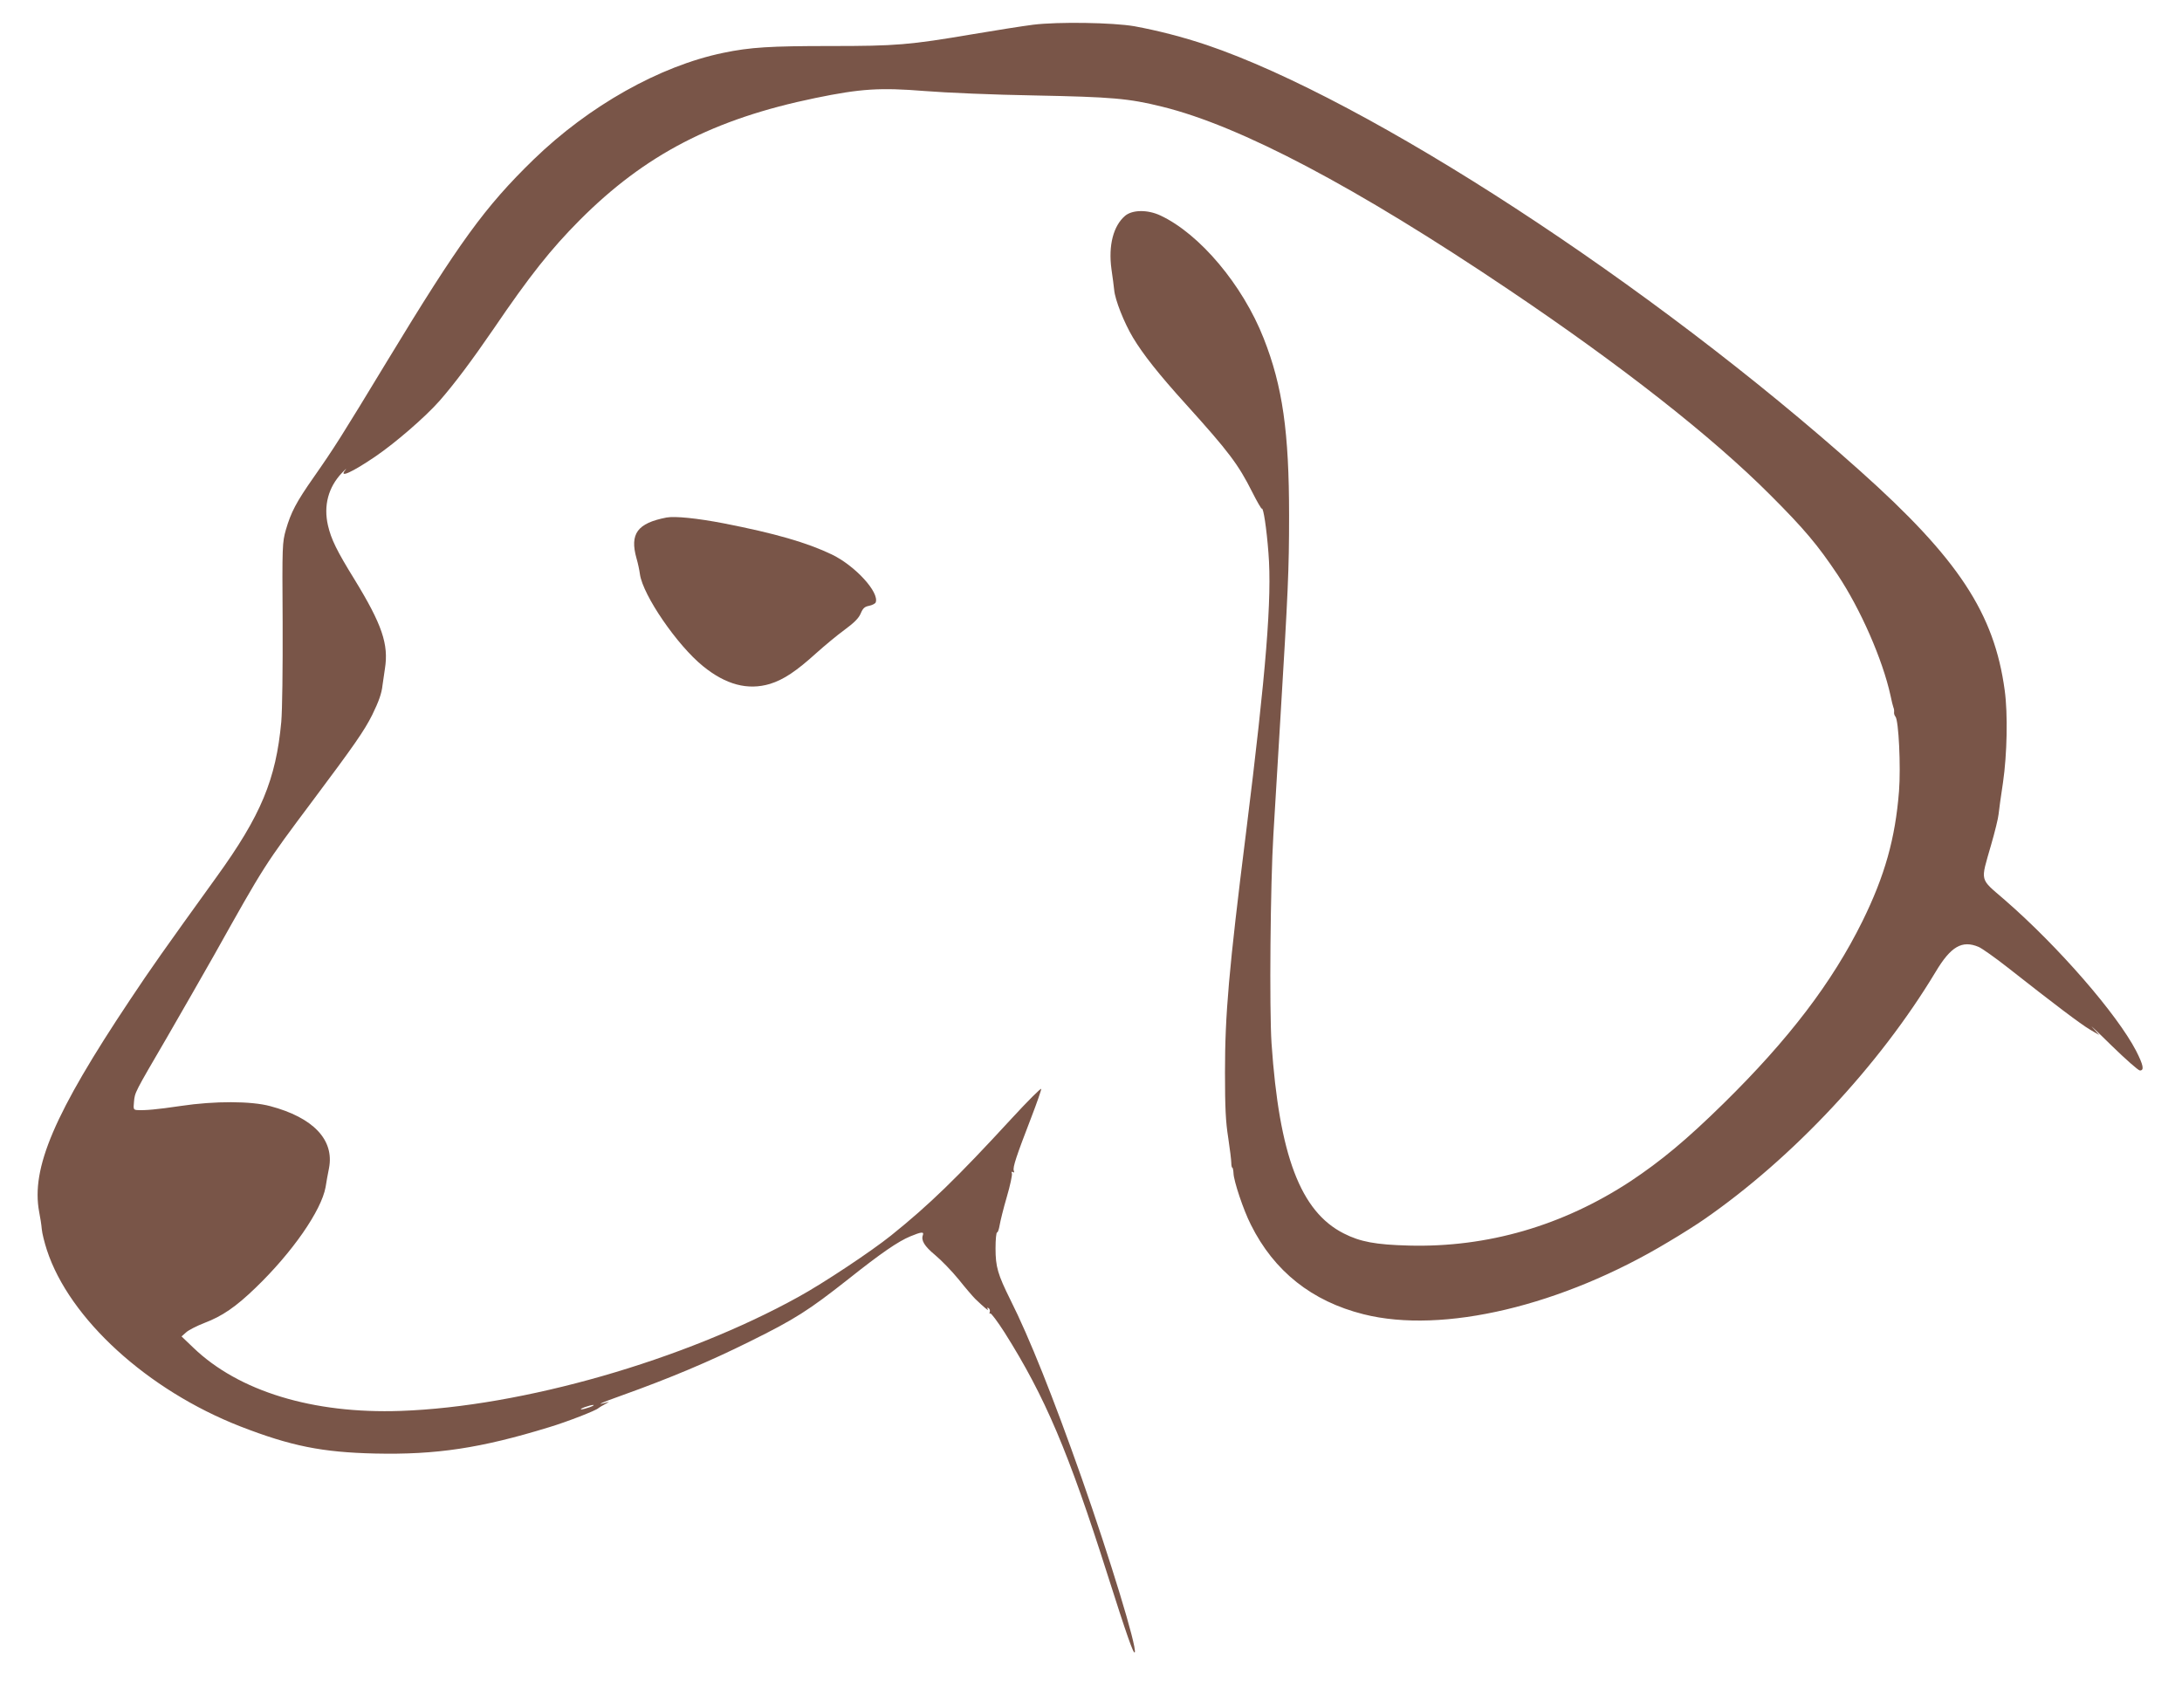
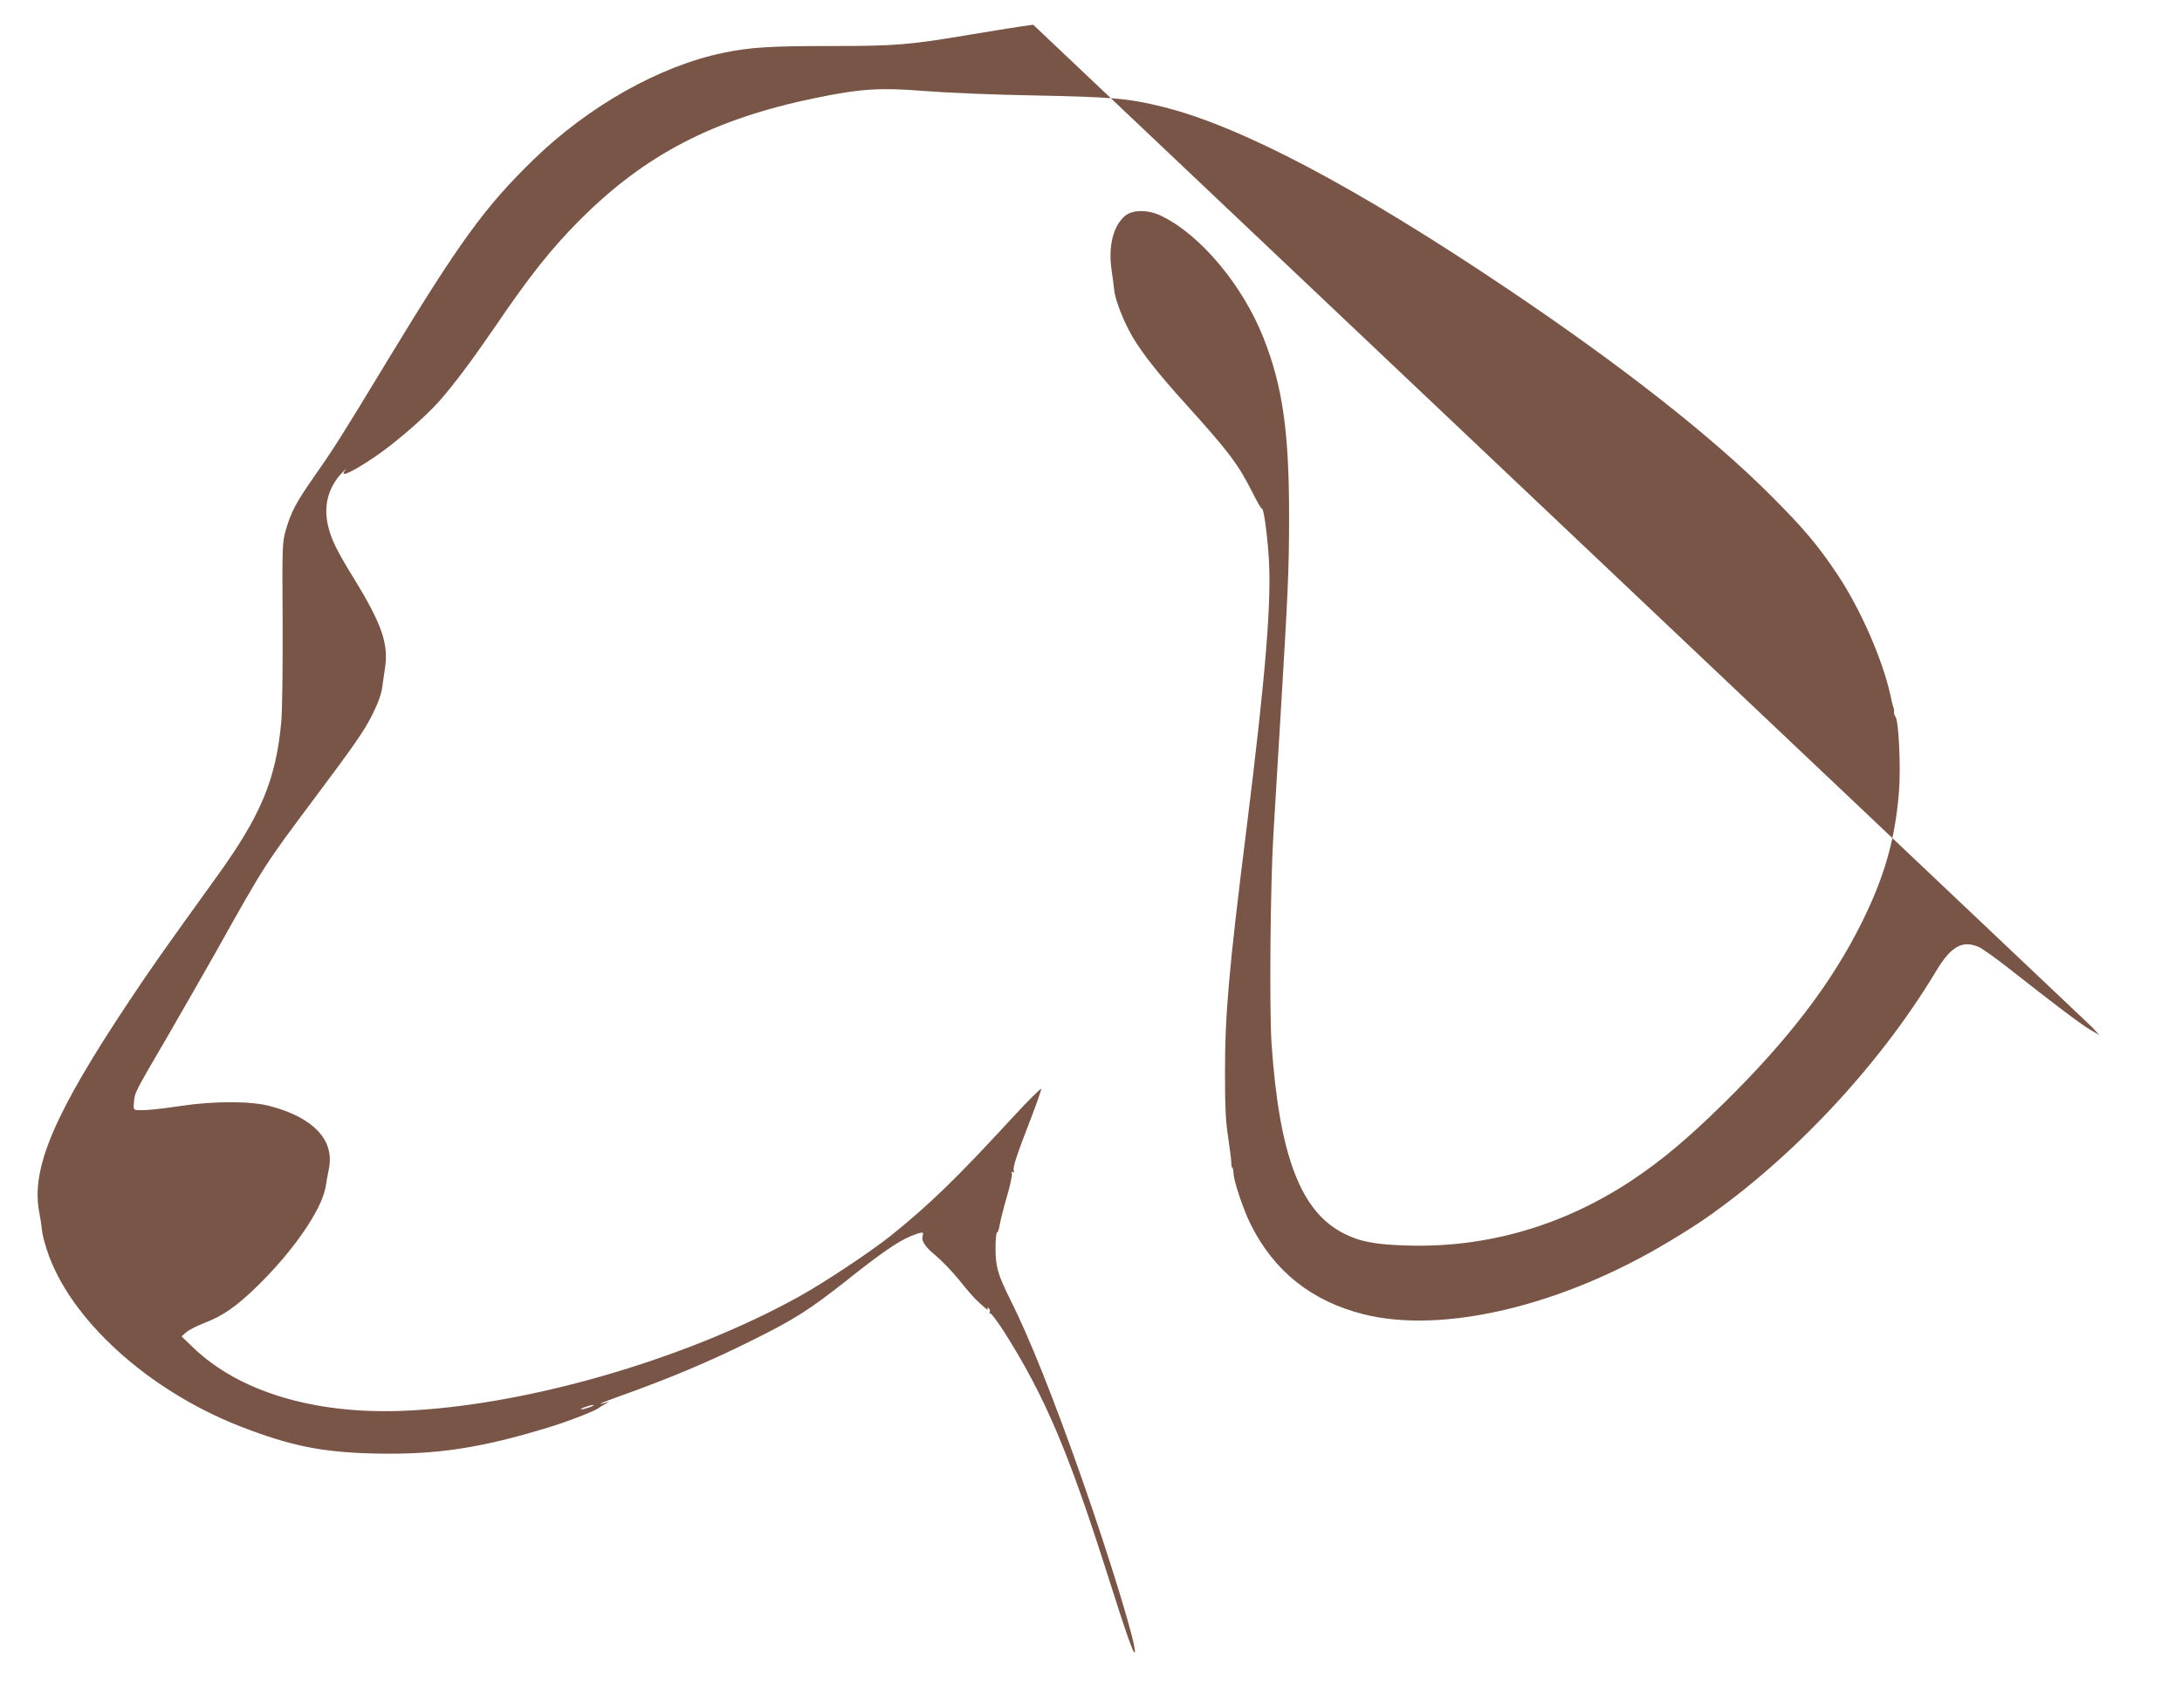
<svg xmlns="http://www.w3.org/2000/svg" version="1.0" width="1280pt" height="1002pt" viewBox="0 0 1280 1002" preserveAspectRatio="xMidYMid meet">
  <g transform="translate(0,1002) scale(0.1,-0.1)" fill="#795548" stroke="none">
-     <path d="M6061 9875 c-63 -8 -221 -33 -351 -55 -377 -64 -454 -70 -838 -70 -354 0 -471 -7 -629 -40 -373 -77 -788 -311 -1112 -625 -287 -279 -437 -486 -861 -1185 -266 -439 -309 -507 -430 -680 -103 -147 -133 -205 -163 -308 -21 -75 -22 -90 -19 -542 1 -279 -2 -513 -8 -585 -31 -337 -119 -549 -380 -910 -312 -433 -382 -532 -507 -720 -445 -667 -582 -988 -533 -1246 6 -30 13 -74 15 -99 2 -25 16 -80 30 -123 132 -404 590 -822 1135 -1035 296 -115 480 -152 790 -159 358 -8 619 31 1020 154 107 32 278 99 290 112 3 3 21 14 40 24 19 10 27 15 17 12 -83 -24 -46 -6 81 39 282 101 515 199 752 317 263 130 344 182 575 364 195 155 293 222 365 252 65 27 81 28 74 8 -12 -31 8 -65 72 -118 36 -30 98 -94 138 -143 39 -49 83 -100 97 -114 50 -48 82 -75 74 -61 -6 10 -4 12 4 7 7 -5 10 -15 7 -23 -3 -8 -2 -12 3 -8 5 3 43 -48 84 -112 238 -377 375 -701 603 -1418 112 -352 155 -476 161 -458 12 34 -145 548 -312 1023 -167 474 -307 824 -417 1043 -75 151 -88 195 -88 304 0 51 4 93 9 93 5 0 11 19 15 42 4 24 22 98 42 166 20 68 33 130 30 138 -4 10 -2 12 6 8 7 -5 9 -2 5 9 -7 19 16 87 102 310 34 88 60 164 59 169 -2 6 -80 -72 -173 -173 -324 -352 -484 -507 -708 -687 -116 -93 -397 -280 -543 -360 -672 -372 -1620 -644 -2334 -669 -514 -18 -950 115 -1216 371 l-69 66 27 24 c14 13 63 38 107 55 105 40 184 94 300 206 216 208 386 453 411 591 4 27 13 77 20 111 32 166 -92 297 -345 364 -111 30 -325 31 -525 1 -141 -21 -212 -27 -257 -24 -20 2 -21 6 -17 48 5 56 2 50 194 379 86 149 210 365 275 480 298 532 295 528 581 910 241 322 301 408 348 502 38 78 55 125 60 174 3 19 9 62 14 96 23 143 -17 260 -178 523 -105 170 -137 236 -156 317 -27 117 2 225 82 309 21 22 30 30 20 17 -42 -51 41 -13 176 79 119 81 294 233 376 326 87 99 193 241 317 422 212 312 337 469 504 637 384 386 787 595 1384 718 267 55 379 62 642 41 124 -10 406 -22 645 -26 453 -9 550 -17 748 -66 459 -113 1136 -470 2032 -1073 660 -444 1194 -863 1535 -1205 199 -199 278 -293 395 -468 135 -203 264 -498 310 -708 6 -30 14 -62 17 -70 4 -8 5 -21 4 -28 -1 -8 2 -19 8 -26 19 -22 32 -293 21 -437 -22 -278 -83 -496 -215 -764 -177 -358 -431 -692 -816 -1070 -216 -212 -364 -335 -546 -456 -397 -260 -838 -388 -1298 -376 -195 5 -286 22 -382 71 -254 128 -379 458 -424 1116 -13 199 -7 932 11 1225 6 99 24 398 40 665 46 761 52 885 52 1205 0 490 -38 759 -149 1040 -123 313 -375 613 -606 721 -75 35 -164 34 -207 -2 -69 -59 -99 -174 -80 -313 7 -47 14 -102 16 -122 5 -58 58 -192 110 -279 59 -98 149 -213 314 -395 249 -276 304 -349 386 -512 28 -56 54 -100 56 -97 9 9 28 -115 39 -260 21 -264 -13 -689 -131 -1636 -102 -813 -124 -1072 -124 -1410 0 -210 4 -290 19 -385 10 -66 18 -132 18 -147 0 -16 3 -28 6 -28 3 0 6 -15 7 -33 1 -44 58 -216 102 -302 136 -273 358 -449 661 -525 465 -117 1165 49 1789 425 78 46 172 106 209 132 520 360 1027 902 1358 1452 89 149 155 187 252 146 19 -8 97 -63 172 -122 277 -218 427 -331 481 -363 l55 -32 -40 44 c-22 23 28 -23 111 -105 83 -81 158 -147 167 -147 27 0 20 32 -22 115 -113 217 -456 612 -770 885 -151 131 -144 102 -81 323 22 76 42 157 44 180 2 23 14 107 26 187 24 165 29 402 10 540 -61 452 -272 773 -850 1289 -1225 1096 -2884 2176 -3831 2497 -140 47 -288 85 -424 110 -127 22 -448 27 -594 9z m-2601 -8110 c-19 -7 -42 -13 -50 -13 -8 0 1 6 20 13 19 7 42 13 50 13 8 0 -1 -6 -20 -13z" />
-     <path d="M3910 6984 c-171 -33 -217 -95 -176 -240 8 -27 17 -69 20 -93 18 -124 219 -417 370 -539 134 -109 263 -143 393 -104 80 25 154 74 273 182 47 42 120 103 164 135 57 42 83 68 95 96 13 31 23 40 49 45 19 4 36 13 39 20 22 59 -119 214 -257 281 -146 70 -333 124 -635 183 -156 30 -285 43 -335 34z" />
+     <path d="M6061 9875 c-63 -8 -221 -33 -351 -55 -377 -64 -454 -70 -838 -70 -354 0 -471 -7 -629 -40 -373 -77 -788 -311 -1112 -625 -287 -279 -437 -486 -861 -1185 -266 -439 -309 -507 -430 -680 -103 -147 -133 -205 -163 -308 -21 -75 -22 -90 -19 -542 1 -279 -2 -513 -8 -585 -31 -337 -119 -549 -380 -910 -312 -433 -382 -532 -507 -720 -445 -667 -582 -988 -533 -1246 6 -30 13 -74 15 -99 2 -25 16 -80 30 -123 132 -404 590 -822 1135 -1035 296 -115 480 -152 790 -159 358 -8 619 31 1020 154 107 32 278 99 290 112 3 3 21 14 40 24 19 10 27 15 17 12 -83 -24 -46 -6 81 39 282 101 515 199 752 317 263 130 344 182 575 364 195 155 293 222 365 252 65 27 81 28 74 8 -12 -31 8 -65 72 -118 36 -30 98 -94 138 -143 39 -49 83 -100 97 -114 50 -48 82 -75 74 -61 -6 10 -4 12 4 7 7 -5 10 -15 7 -23 -3 -8 -2 -12 3 -8 5 3 43 -48 84 -112 238 -377 375 -701 603 -1418 112 -352 155 -476 161 -458 12 34 -145 548 -312 1023 -167 474 -307 824 -417 1043 -75 151 -88 195 -88 304 0 51 4 93 9 93 5 0 11 19 15 42 4 24 22 98 42 166 20 68 33 130 30 138 -4 10 -2 12 6 8 7 -5 9 -2 5 9 -7 19 16 87 102 310 34 88 60 164 59 169 -2 6 -80 -72 -173 -173 -324 -352 -484 -507 -708 -687 -116 -93 -397 -280 -543 -360 -672 -372 -1620 -644 -2334 -669 -514 -18 -950 115 -1216 371 l-69 66 27 24 c14 13 63 38 107 55 105 40 184 94 300 206 216 208 386 453 411 591 4 27 13 77 20 111 32 166 -92 297 -345 364 -111 30 -325 31 -525 1 -141 -21 -212 -27 -257 -24 -20 2 -21 6 -17 48 5 56 2 50 194 379 86 149 210 365 275 480 298 532 295 528 581 910 241 322 301 408 348 502 38 78 55 125 60 174 3 19 9 62 14 96 23 143 -17 260 -178 523 -105 170 -137 236 -156 317 -27 117 2 225 82 309 21 22 30 30 20 17 -42 -51 41 -13 176 79 119 81 294 233 376 326 87 99 193 241 317 422 212 312 337 469 504 637 384 386 787 595 1384 718 267 55 379 62 642 41 124 -10 406 -22 645 -26 453 -9 550 -17 748 -66 459 -113 1136 -470 2032 -1073 660 -444 1194 -863 1535 -1205 199 -199 278 -293 395 -468 135 -203 264 -498 310 -708 6 -30 14 -62 17 -70 4 -8 5 -21 4 -28 -1 -8 2 -19 8 -26 19 -22 32 -293 21 -437 -22 -278 -83 -496 -215 -764 -177 -358 -431 -692 -816 -1070 -216 -212 -364 -335 -546 -456 -397 -260 -838 -388 -1298 -376 -195 5 -286 22 -382 71 -254 128 -379 458 -424 1116 -13 199 -7 932 11 1225 6 99 24 398 40 665 46 761 52 885 52 1205 0 490 -38 759 -149 1040 -123 313 -375 613 -606 721 -75 35 -164 34 -207 -2 -69 -59 -99 -174 -80 -313 7 -47 14 -102 16 -122 5 -58 58 -192 110 -279 59 -98 149 -213 314 -395 249 -276 304 -349 386 -512 28 -56 54 -100 56 -97 9 9 28 -115 39 -260 21 -264 -13 -689 -131 -1636 -102 -813 -124 -1072 -124 -1410 0 -210 4 -290 19 -385 10 -66 18 -132 18 -147 0 -16 3 -28 6 -28 3 0 6 -15 7 -33 1 -44 58 -216 102 -302 136 -273 358 -449 661 -525 465 -117 1165 49 1789 425 78 46 172 106 209 132 520 360 1027 902 1358 1452 89 149 155 187 252 146 19 -8 97 -63 172 -122 277 -218 427 -331 481 -363 l55 -32 -40 44 z m-2601 -8110 c-19 -7 -42 -13 -50 -13 -8 0 1 6 20 13 19 7 42 13 50 13 8 0 -1 -6 -20 -13z" />
  </g>
</svg>